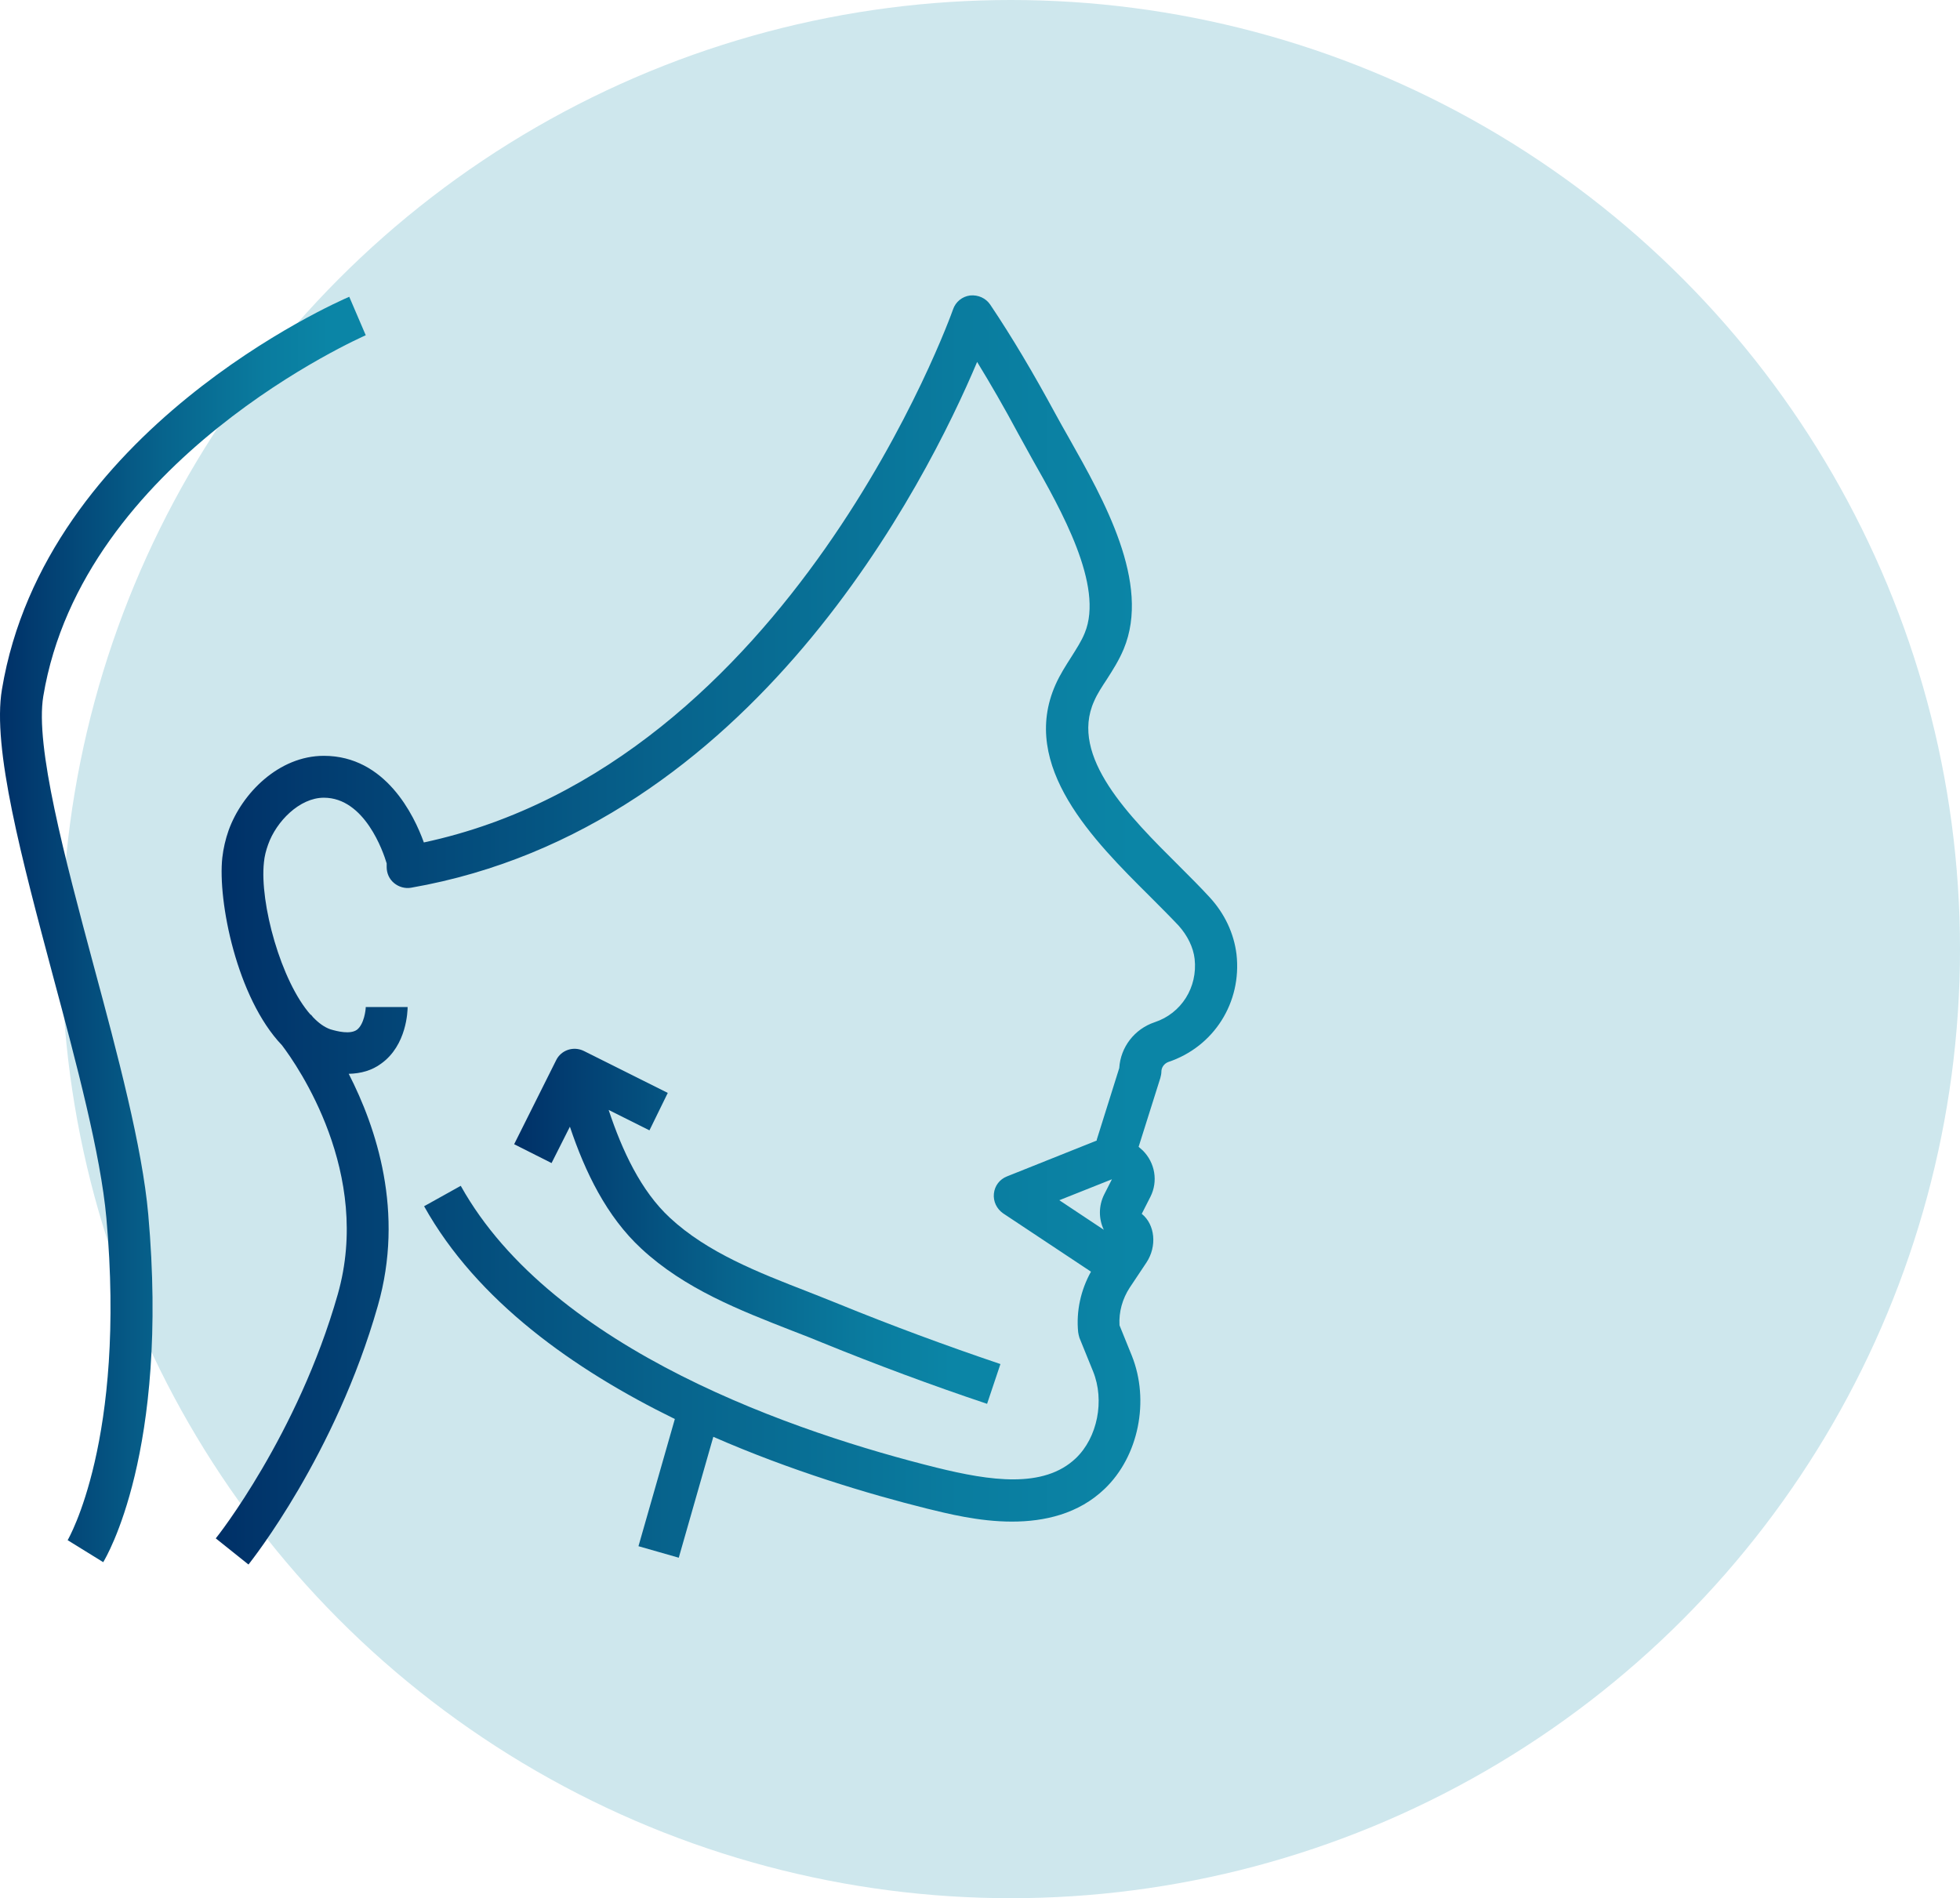
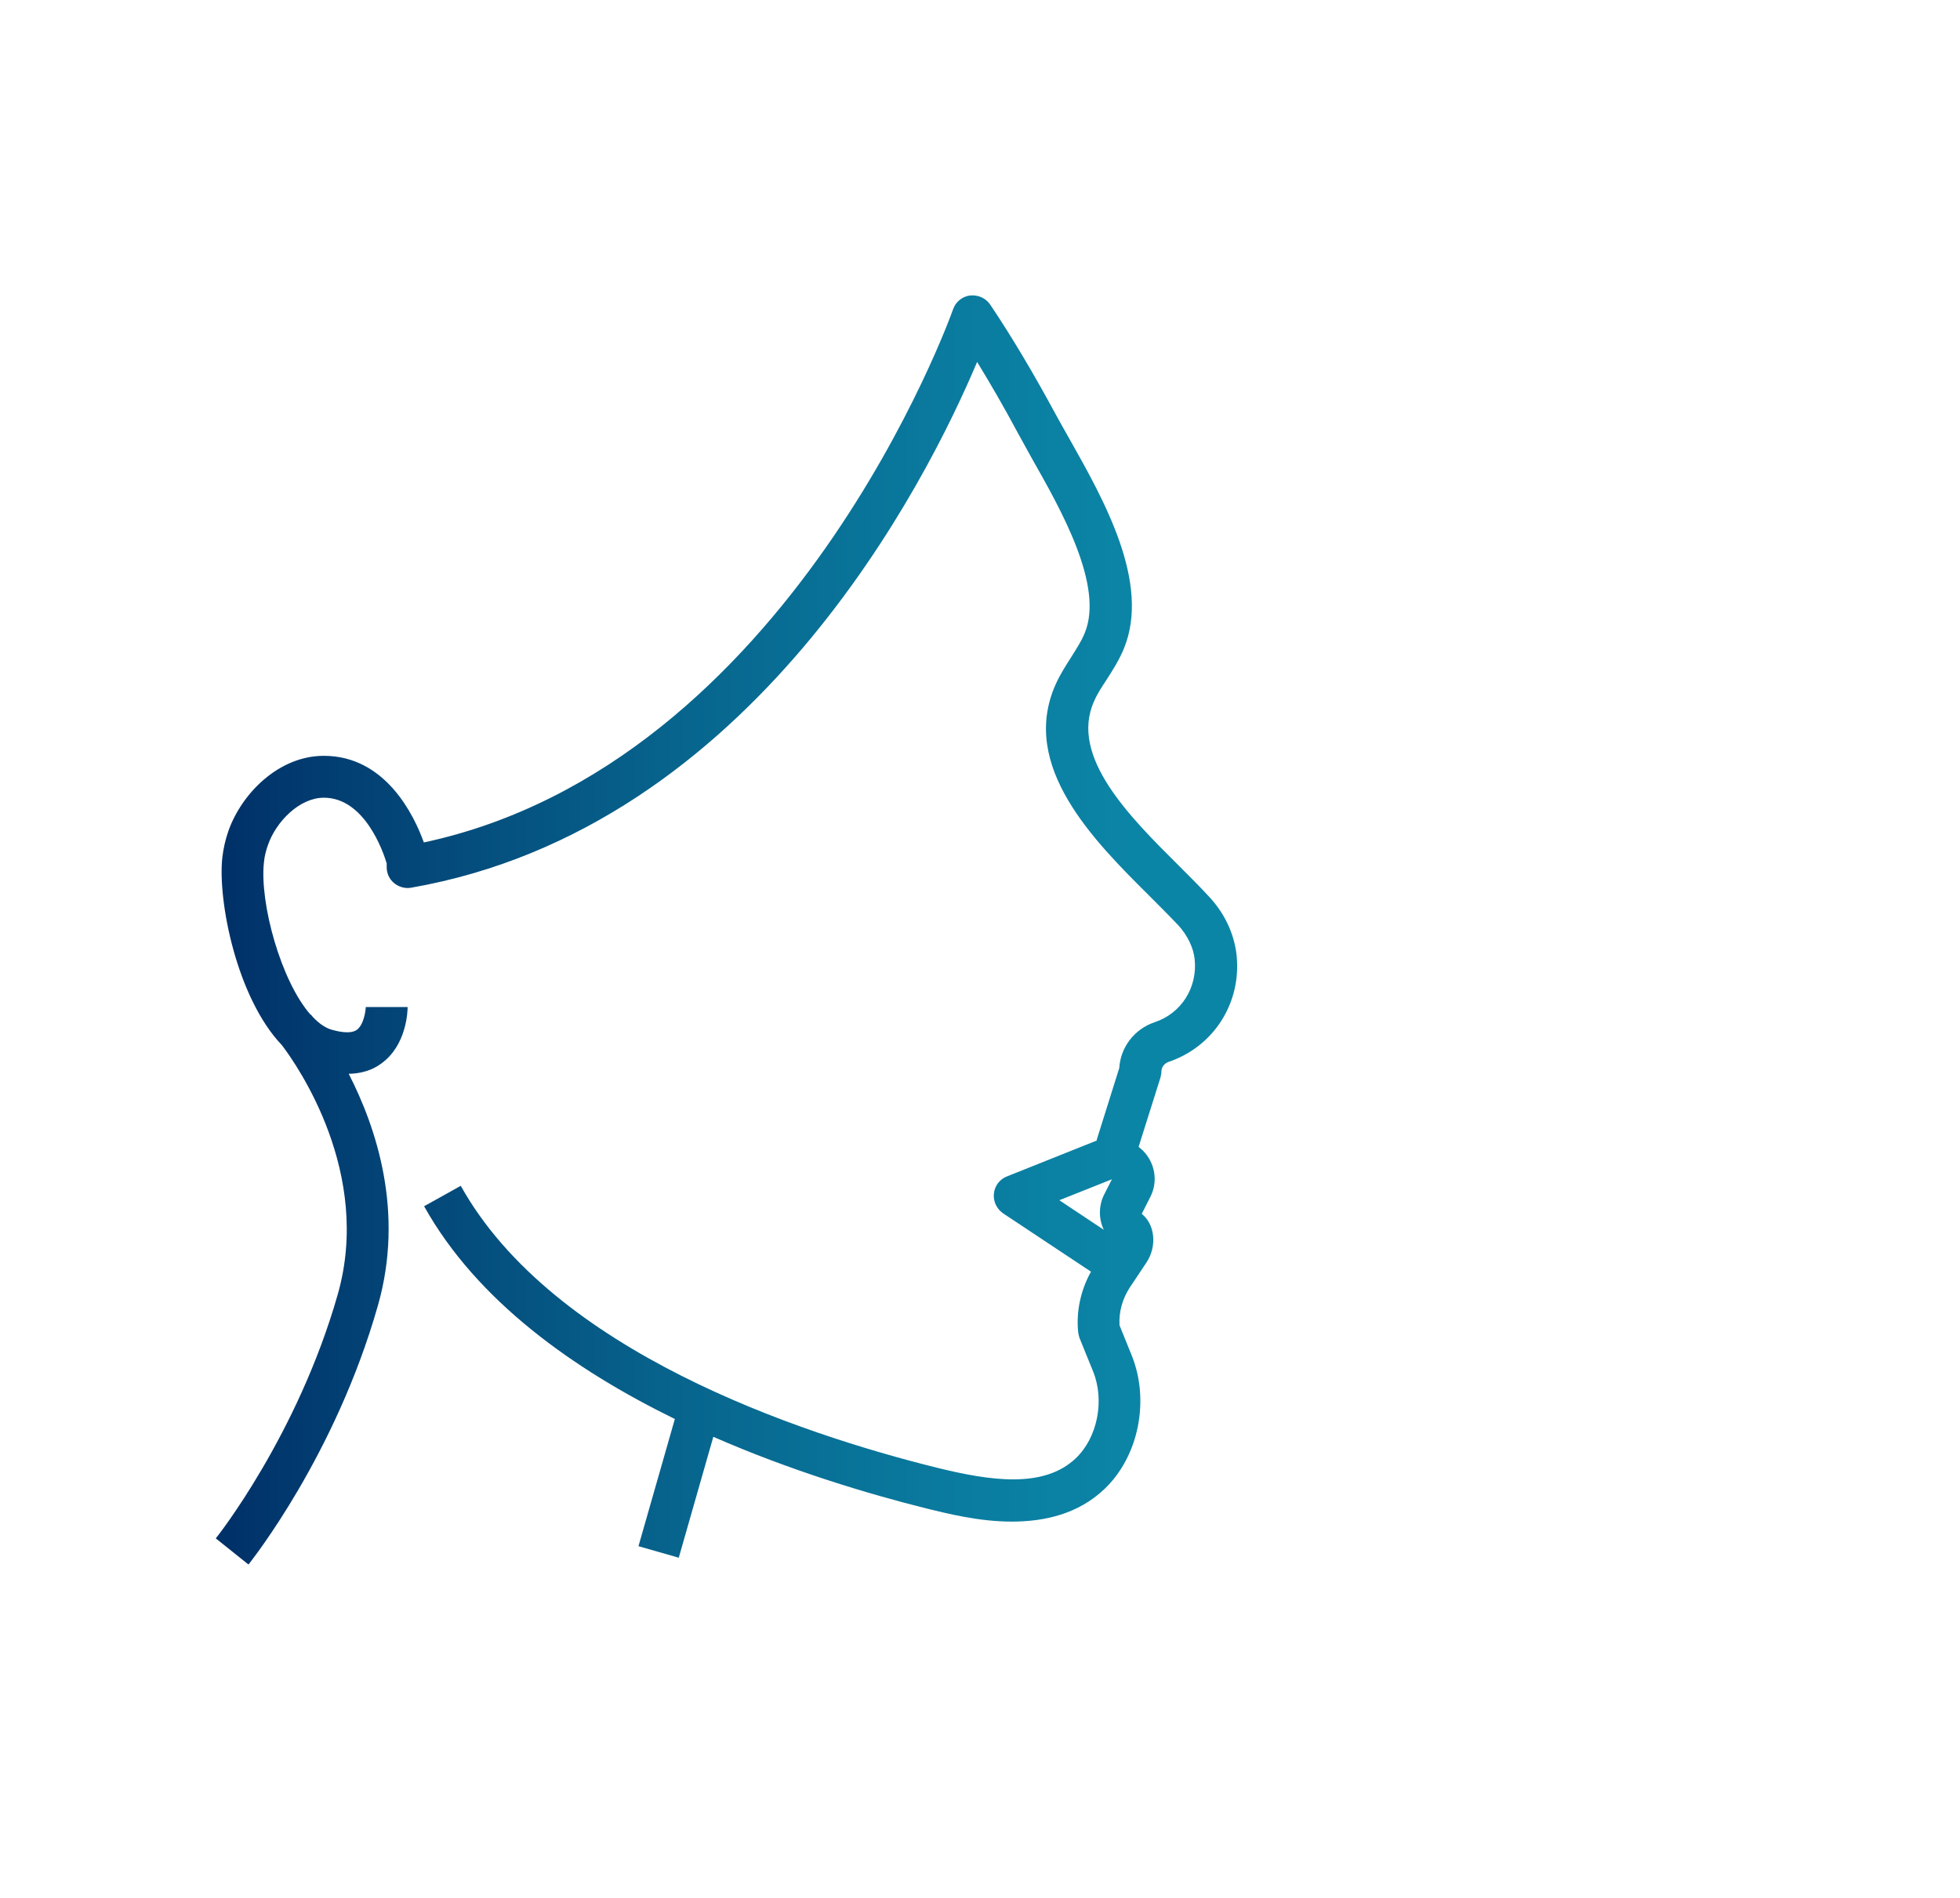
<svg xmlns="http://www.w3.org/2000/svg" width="127" height="123" viewBox="0 0 127 123" fill="none">
-   <circle cx="65.5" cy="61.5" r="61.5" fill="#CEE7ED" />
-   <path d="M43.269 70.819L37.842 68.106C37.164 67.766 36.35 68.038 36.028 68.716L33.315 74.143L35.739 75.364L36.927 73.007C37.91 75.94 39.301 78.823 41.556 80.909C44.371 83.521 47.916 84.894 51.342 86.234C52.003 86.489 52.664 86.743 53.309 87.014C56.768 88.422 60.364 89.762 63.959 90.966L64.824 88.388C61.262 87.184 57.735 85.878 54.326 84.487C53.665 84.216 53.003 83.962 52.325 83.691C49.137 82.453 45.83 81.164 43.405 78.908C41.522 77.161 40.318 74.567 39.437 71.921L42.082 73.244L43.269 70.819Z" fill="url(#paint0_linear_51_3043)" />
  <path d="M78.373 58.134C77.797 57.506 77.118 56.828 76.389 56.099C73.218 52.944 69.267 49.027 70.895 45.432C71.098 44.957 71.403 44.499 71.726 44.007C72.116 43.397 72.506 42.786 72.811 42.057C74.592 37.783 71.505 32.357 69.267 28.388C68.944 27.829 68.656 27.303 68.385 26.811C66.96 24.183 65.587 21.859 64.162 19.739C63.874 19.316 63.382 19.095 62.856 19.146C62.347 19.214 61.923 19.553 61.754 20.045C61.652 20.35 51.223 49.502 27.464 54.589C26.836 52.843 24.988 48.976 20.985 48.976C18.069 48.976 15.677 51.401 14.812 53.809C14.609 54.386 14.473 54.98 14.405 55.573C14.1 58.371 15.338 64.663 18.272 67.732C19.29 69.072 24.123 76.025 21.884 83.877C19.29 92.984 14.049 99.615 13.981 99.683L16.101 101.378C16.322 101.09 21.732 94.273 24.479 84.623C26.226 78.535 24.377 73.057 22.596 69.581C23.393 69.564 24.106 69.36 24.699 68.919C26.361 67.732 26.412 65.494 26.412 65.256H23.699C23.699 65.426 23.597 66.376 23.122 66.732C22.681 67.037 21.867 66.834 21.409 66.698C21.019 66.562 20.646 66.291 20.29 65.918C20.222 65.833 20.171 65.782 20.154 65.748L20.137 65.765C18.204 63.594 16.814 58.507 17.102 55.878C17.136 55.488 17.238 55.098 17.373 54.725C17.899 53.233 19.408 51.69 20.985 51.69C23.631 51.69 24.835 55.2 25.055 55.946V56.184C25.055 56.591 25.225 56.964 25.53 57.218C25.835 57.472 26.242 57.591 26.633 57.523C48.797 53.657 60.075 31.136 63.314 23.453C64.196 24.895 65.078 26.421 65.977 28.1C66.248 28.592 66.553 29.134 66.875 29.728C68.741 33.018 71.556 37.97 70.284 41.023C70.081 41.531 69.758 42.023 69.419 42.566C69.063 43.125 68.69 43.702 68.402 44.346C66.028 49.654 70.912 54.505 74.473 58.049C75.168 58.744 75.813 59.389 76.372 59.982C76.949 60.627 77.322 61.39 77.407 62.136C77.61 63.968 76.559 65.663 74.812 66.24C73.506 66.681 72.608 67.851 72.523 69.208L71.064 73.855C71.064 73.871 71.064 73.888 71.064 73.905L65.247 76.229C64.773 76.415 64.45 76.839 64.4 77.348C64.349 77.857 64.586 78.332 64.993 78.62L70.691 82.402C70.03 83.589 69.725 84.962 69.86 86.319C69.877 86.455 69.911 86.573 69.945 86.692C70.691 88.524 70.81 88.829 70.827 88.863C71.59 90.745 71.115 93.153 69.707 94.493C67.622 96.477 64.145 95.952 60.703 95.104C51.748 92.882 35.824 87.54 29.855 76.839L27.48 78.162C30.906 84.301 37.181 88.744 43.727 91.949L41.37 100.191L43.981 100.937L46.22 93.103C51.257 95.307 56.242 96.799 60.041 97.749C61.364 98.071 63.416 98.597 65.57 98.597C67.672 98.597 69.877 98.105 71.573 96.477C73.778 94.374 74.507 90.762 73.337 87.845L72.54 85.878C72.489 85.013 72.726 84.165 73.201 83.436L74.286 81.808C74.982 80.757 74.846 79.349 73.981 78.654L74.541 77.551C75.049 76.551 74.846 75.347 74.049 74.55L73.778 74.312L75.185 69.852C75.219 69.716 75.253 69.581 75.253 69.445C75.253 69.157 75.44 68.919 75.694 68.818C78.645 67.834 80.476 64.968 80.12 61.831C79.951 60.474 79.357 59.202 78.373 58.134ZM71.539 77.416C71.183 78.145 71.183 78.976 71.522 79.688L68.639 77.772L72.048 76.415L71.539 77.416Z" fill="url(#paint1_linear_51_3043)" />
-   <path d="M23.699 21.724L22.63 19.231C21.833 19.57 2.924 27.863 0.126 44.669C-0.518 48.484 1.415 55.658 3.433 63.238C4.959 68.919 6.52 74.787 6.893 78.925C8.182 93.323 4.417 99.733 4.383 99.801L6.689 101.226C6.859 100.937 10.98 94.103 9.606 78.688C9.216 74.312 7.622 68.326 6.062 62.543C4.196 55.573 2.263 48.349 2.806 45.11C5.349 29.779 23.512 21.808 23.699 21.724Z" fill="url(#paint2_linear_51_3043)" />
  <defs>
    <linearGradient id="paint0_linear_51_3043" x1="33.315" y1="79.465" x2="64.817" y2="79.465" gradientUnits="userSpaceOnUse">
      <stop stop-color="#003067" />
      <stop offset="0.098" stop-color="#023C70" />
      <stop offset="0.449" stop-color="#07648D" />
      <stop offset="0.729" stop-color="#0A7C9F" />
      <stop offset="0.9" stop-color="#0B85A6" />
    </linearGradient>
    <linearGradient id="paint1_linear_51_3043" x1="13.981" y1="60.265" x2="80.15" y2="60.265" gradientUnits="userSpaceOnUse">
      <stop stop-color="#003067" />
      <stop offset="0.098" stop-color="#023C70" />
      <stop offset="0.449" stop-color="#07648D" />
      <stop offset="0.729" stop-color="#0A7C9F" />
      <stop offset="0.9" stop-color="#0B85A6" />
    </linearGradient>
    <linearGradient id="paint2_linear_51_3043" x1="0" y1="60.235" x2="23.694" y2="60.235" gradientUnits="userSpaceOnUse">
      <stop stop-color="#003067" />
      <stop offset="0.098" stop-color="#023C70" />
      <stop offset="0.449" stop-color="#07648D" />
      <stop offset="0.729" stop-color="#0A7C9F" />
      <stop offset="0.9" stop-color="#0B85A6" />
    </linearGradient>
  </defs>
</svg>